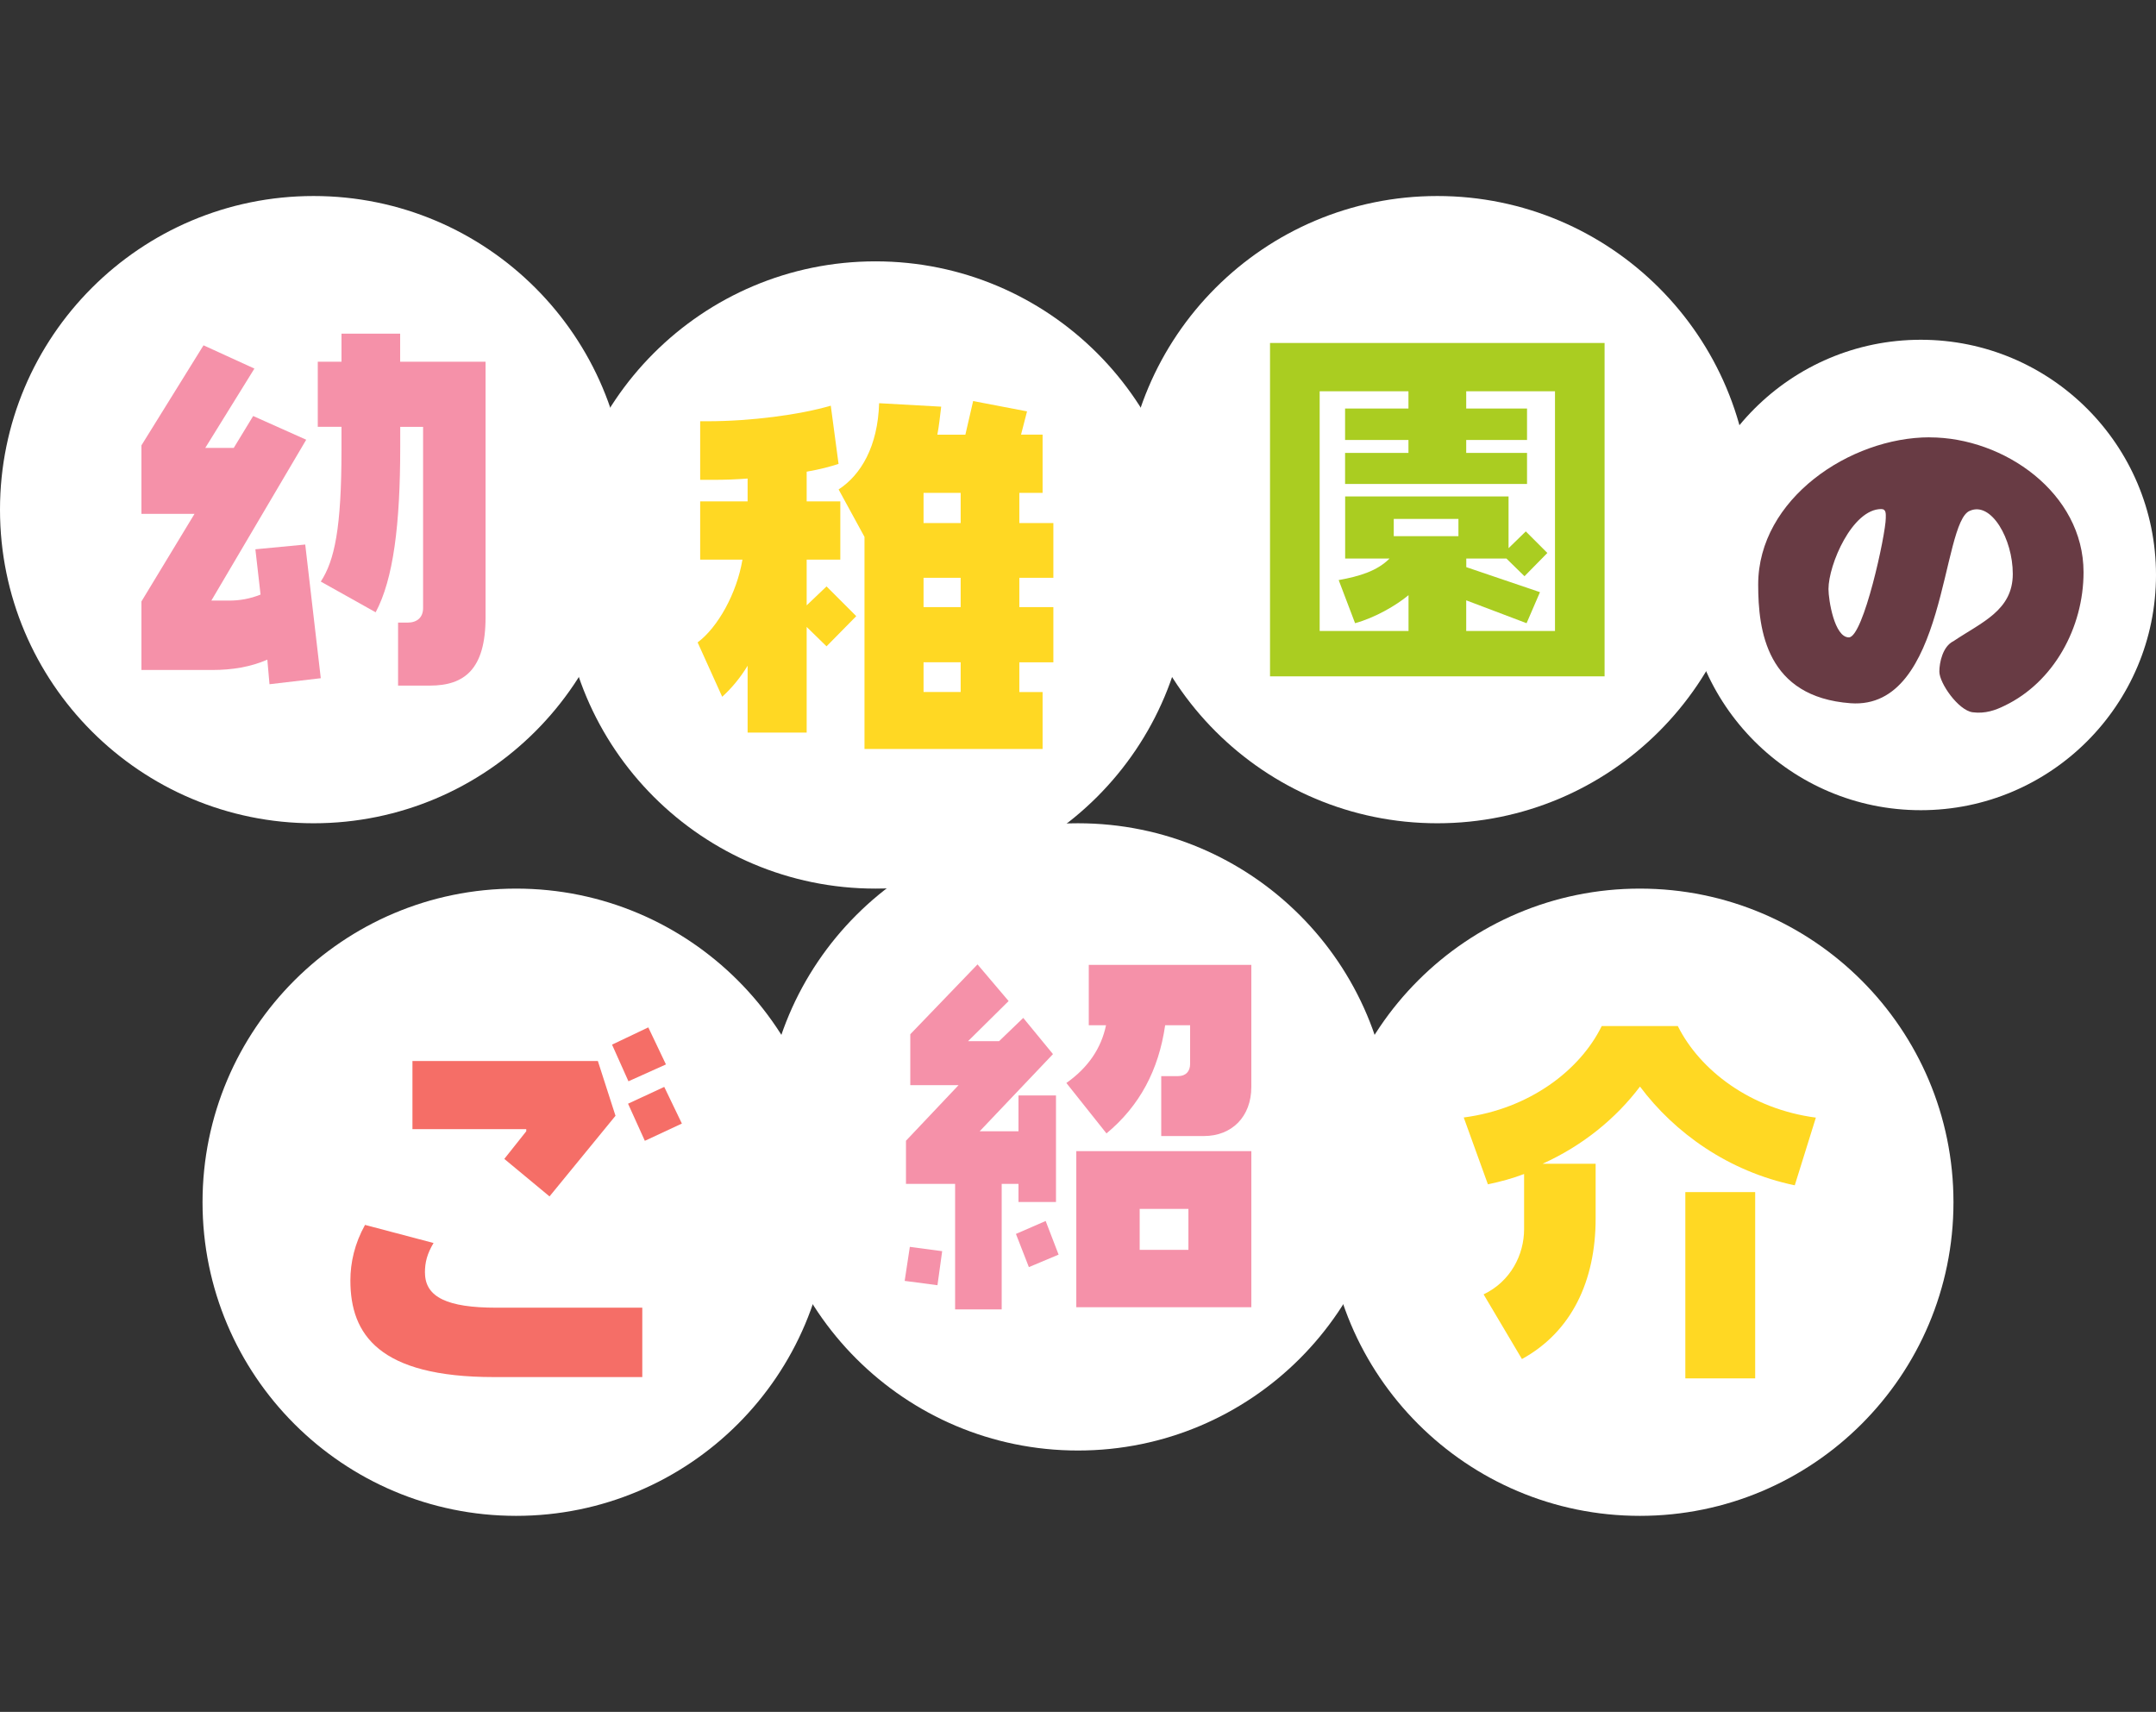
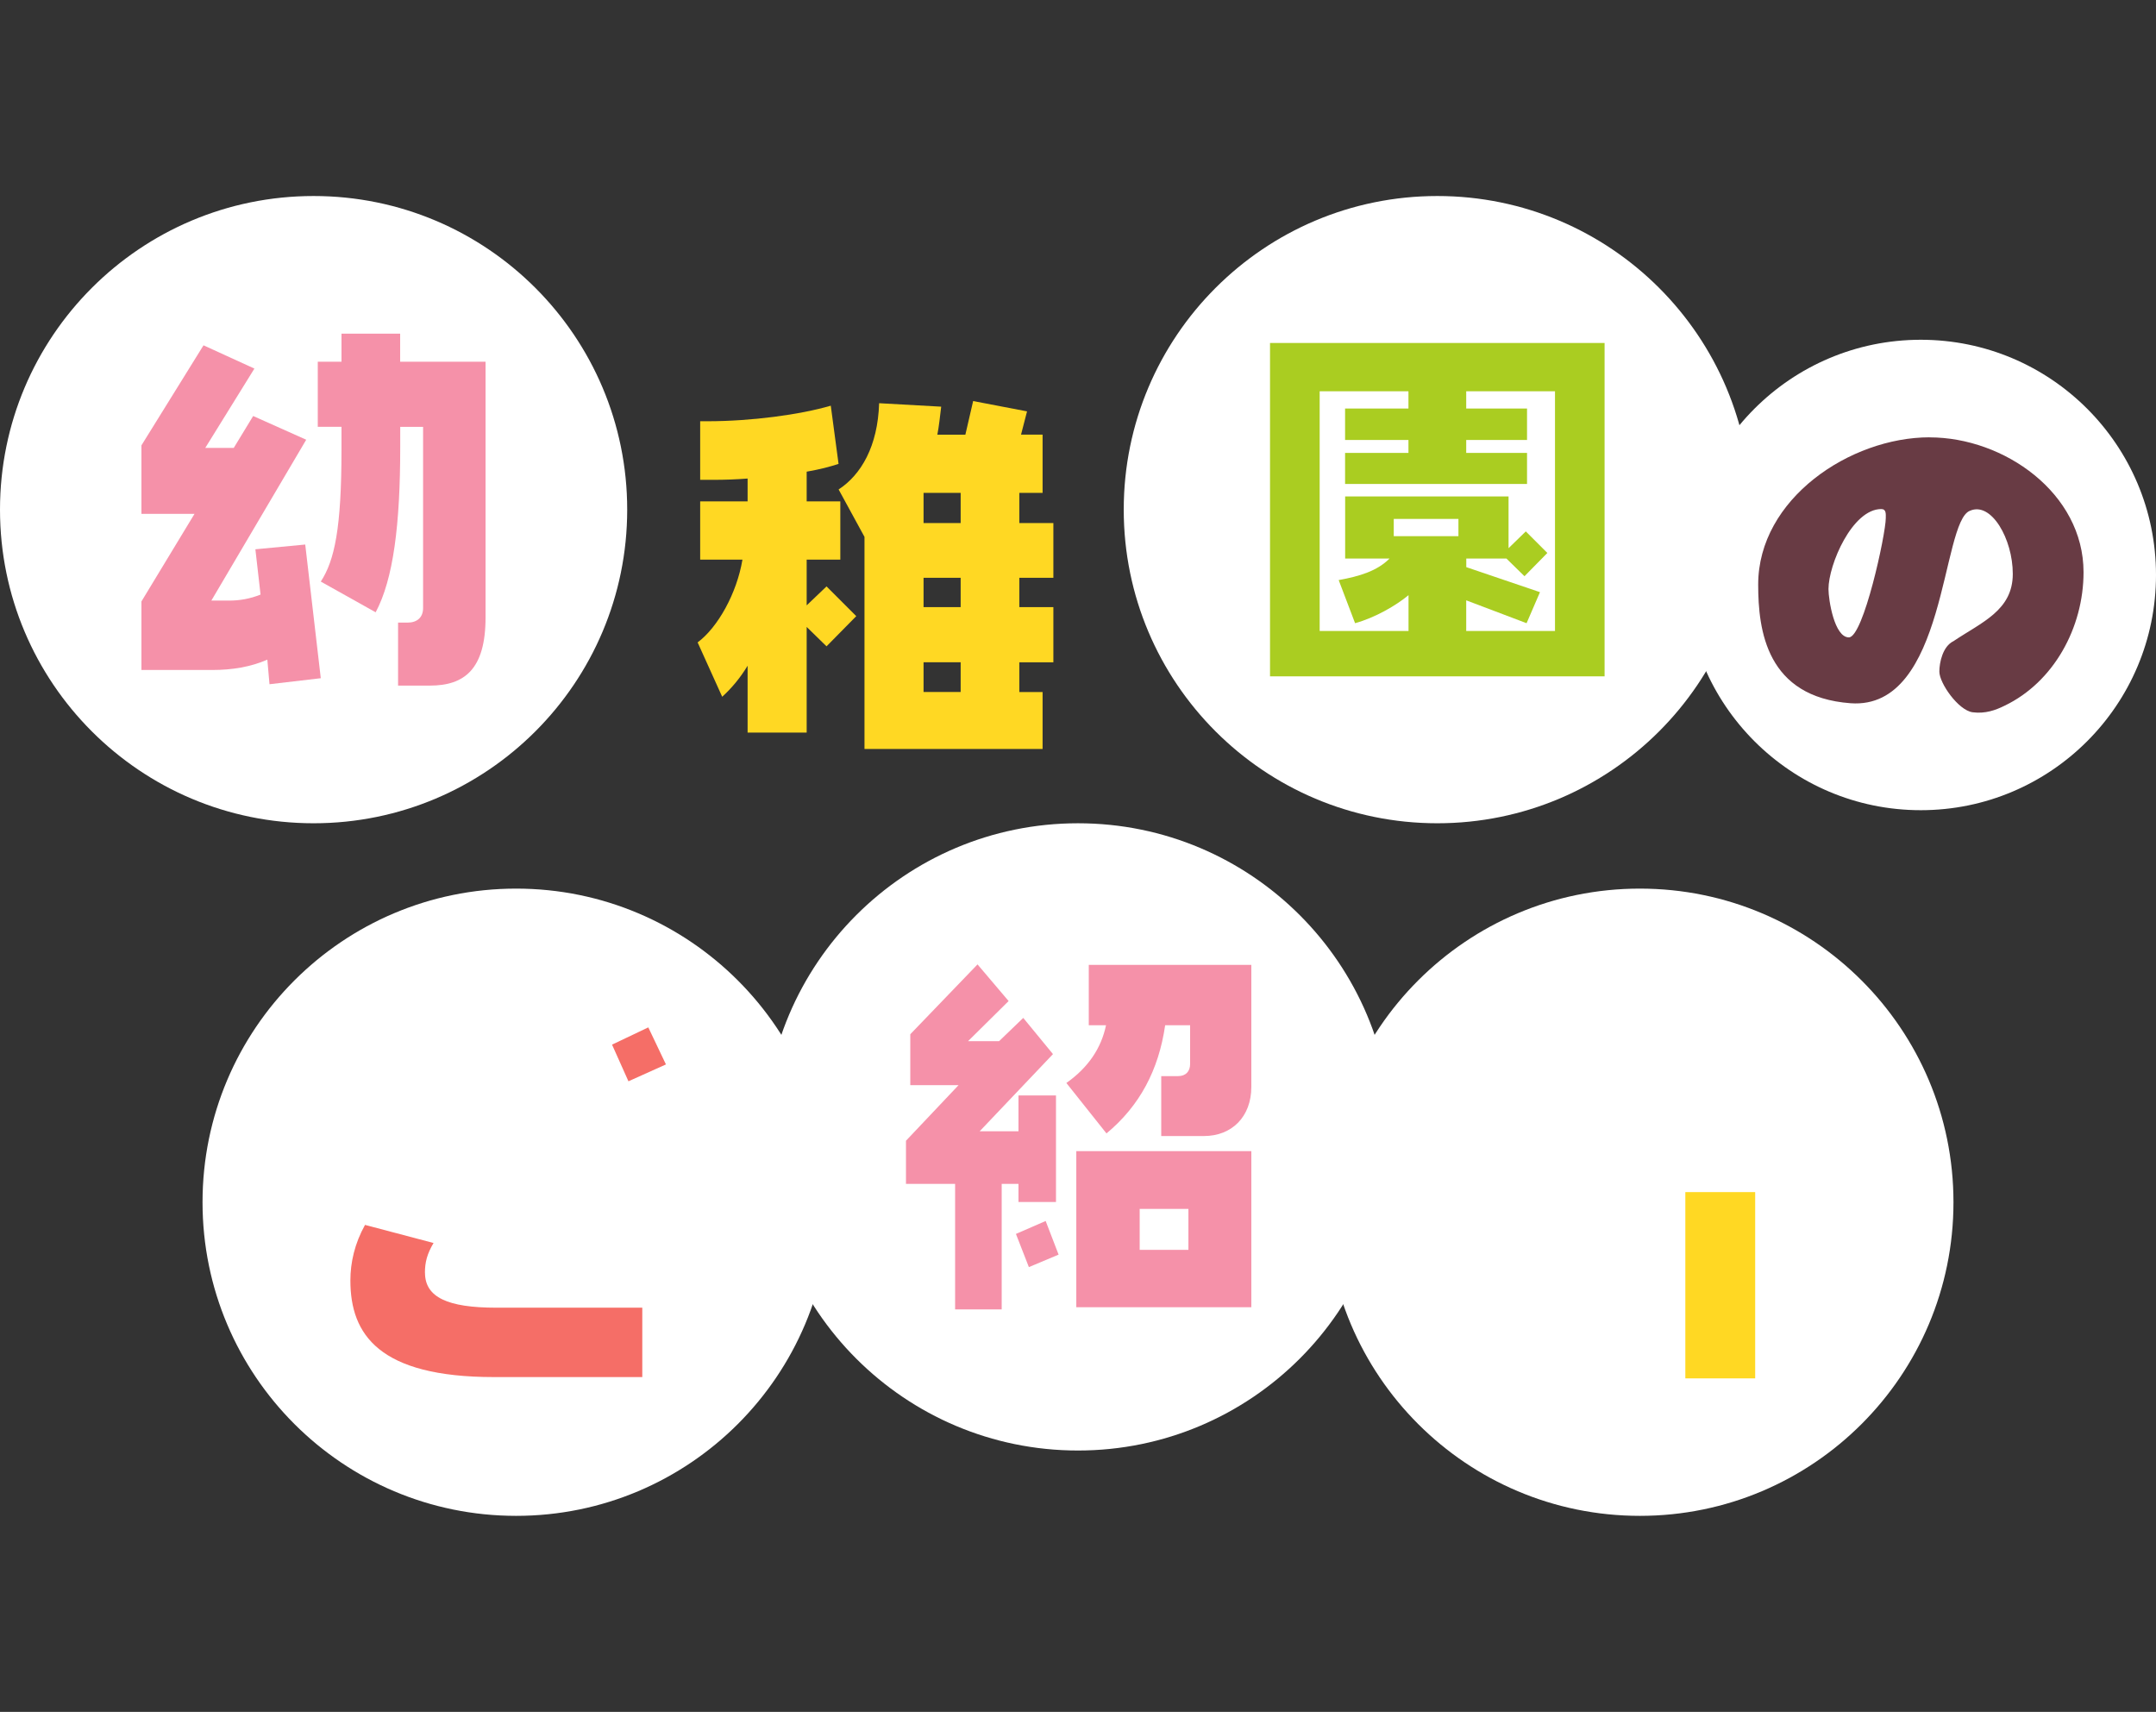
<svg xmlns="http://www.w3.org/2000/svg" viewBox="0 0 330 262">
  <rect x="0" y="0" width="330" height="262" fill="#333333" stroke="none" />
  <g>
    <path d="M48,30h0c26.51,0,48,21.49,48,48h0c0,26.51-21.49,48-48,48h0C21.49,126,0,104.51,0,78h0C0,51.49,21.49,30,48,30Z" style="fill: #fff;" />
    <g>
      <path d="M39.09,84.07l.79,6.93c-1.65.66-3.23.92-4.82.92h-2.71l14.52-24.62-8.12-3.63-2.97,4.88h-4.36l7.52-12.14-7.79-3.56-9.5,15.31v10.49h8.12l-8.12,13.4v10.49h10.89c2.97,0,5.81-.46,8.38-1.58l.33,3.76,7.85-.92-2.38-20.46-7.66.73h.03Z" style="fill: #f591a9;" />
      <path d="M49.12,89.02l8.38,4.69c2.71-5.08,3.76-13.4,3.76-25.34v-3.04h3.5v27.72c0,1.45-.92,2.24-2.38,2.24h-1.45v9.64h4.88c5.28,0,8.51-2.51,8.51-10.43v-39.14h-13.07v-4.29h-8.98v4.29h-3.63v9.96h3.63v3.5c0,12.01-1.06,16.96-3.17,20.19h.02Z" style="fill: #f591a9;" />
    </g>
  </g>
  <g>
-     <path d="M134,40h0c26.51,0,48,21.49,48,48h0c0,26.51-21.49,48-48,48h0c-26.51,0-48-21.49-48-48h0c0-26.51,21.49-48,48-48Z" style="fill: #fff;" />
    <g>
      <path d="M126.51,89.75l-3.04,2.9v-7h5.15v-8.91h-5.15v-4.55c2.24-.4,3.43-.73,4.88-1.19l-1.19-8.91c-4.75,1.39-12.21,2.38-18.87,2.38h-1.12v8.97h1.91c1.91,0,3.7-.07,5.35-.2v3.5h-7.26v8.91h6.47c-.86,5.15-3.76,10.36-6.86,12.67l3.76,8.32c1.45-1.32,2.77-2.9,3.89-4.75v10.23h9.04v-16.17l3.04,2.97,4.55-4.62-4.55-4.55h0Z" style="fill: #ffd823;" />
      <path d="M132.32,82.16v32.47h27.26v-8.71h-3.56v-4.55h5.21v-8.45h-5.21v-4.49h5.21v-8.38h-5.21v-4.62h3.56v-8.91h-3.3l.92-3.56-8.25-1.58-1.19,5.15h-4.29c.26-1.32.4-2.77.59-4.29l-9.5-.53c-.2,6.6-2.77,10.96-6.2,13.2l3.96,7.26h0ZM141.36,75.43h5.68v4.62h-5.68v-4.62ZM141.36,88.43h5.68v4.49h-5.68v-4.49ZM141.36,101.36h5.68v4.55h-5.68v-4.55Z" style="fill: #ffd823;" />
    </g>
  </g>
  <g>
    <path d="M220,30h0c26.51,0,48,21.49,48,48h0c0,26.51-21.49,48-48,48h0c-26.51,0-48-21.49-48-48h0c0-26.51,21.49-48,48-48Z" style="fill: #fff;" />
    <path d="M194.39,103.51h51.21v-51.02h-51.21v51.01h0ZM223.23,82.06h-9.9v-2.64h9.9v2.64ZM201.98,59.88h13.6v2.64h-9.7v4.82h9.7v1.98h-9.7v4.75h27.85v-4.75h-9.31v-1.98h9.31v-4.82h-9.31v-2.64h13.59v36.69h-13.59v-4.69l9.24,3.5,2.05-4.75-11.28-3.83v-1.32h6.14l2.77,2.71,3.5-3.56-3.3-3.3-2.64,2.57v-7.92h-25.01v9.5h6.8c-1.91,1.91-4.55,2.71-7.79,3.3l2.51,6.6c3.1-.86,6.27-2.71,8.18-4.29v5.48h-13.6v-36.69h-.01Z" style="fill: #aacd21;" />
  </g>
  <g>
    <path d="M294,52h0c19.88,0,36,16.12,36,36h0c0,19.88-16.12,36-36,36h0c-19.88,0-36-16.12-36-36h0c0-19.88,16.12-36,36-36Z" style="fill: #fff;" />
    <path d="M295.35,66.93c-12.14,0-26.24,9.4-26.24,22.54,0,7.02,1.27,17.21,14.15,18.16,14.73,1.06,13.83-27.82,18.27-29.46,3.27-1.43,6.55,4.33,6.55,9.66,0,5.6-4.75,7.39-9.08,10.3-1.64.79-2.16,3.27-2.16,4.65,0,1.79,2.9,5.91,5.07,6.23,1.95.26,3.54-.32,4.91-1,7.5-3.59,12.09-11.93,12.09-20.43,0-12.14-12.2-20.64-23.55-20.64h-.01ZM288.64,79.28c0,2.48-3.43,18.27-5.65,18.27s-3.12-5.75-3.12-7.39c0-3.75,3.64-12.25,8.08-12.25.79,0,.69.79.69,1.37Z" style="fill: #683b44;" />
  </g>
  <g>
    <path d="M79,136h0c26.51,0,48,21.49,48,48h0c0,26.51-21.49,48-48,48h0c-26.51,0-48-21.49-48-48h0c0-26.51,21.49-48,48-48Z" style="fill: #fff;" />
    <g>
      <polygon points="101.93 162.91 99.23 157.24 93.68 159.88 96.19 165.49 101.93 162.91" style="fill: #f56e67;" />
-       <polygon points="63.13 162.39 63.13 172.81 80.55 172.81 80.55 173.14 77.19 177.37 84.11 183.11 94.21 170.77 91.51 162.39 63.13 162.39" style="fill: #f56e67;" />
-       <polygon points="96.13 168.92 98.7 174.6 104.37 171.96 101.67 166.35 96.13 168.92" style="fill: #f56e67;" />
      <path d="M65.04,194.79c0-1.58.33-2.9,1.32-4.55l-10.49-2.77c-1.58,2.84-2.24,5.74-2.24,8.51,0,8.25,4.36,14.78,21.98,14.78h22.7v-10.62h-22.37c-7.39,0-10.89-1.58-10.89-5.35h0Z" style="fill: #f56e67;" />
    </g>
  </g>
  <g>
    <path d="M165,126h0c26.51,0,48,21.49,48,48h0c0,26.51-21.49,48-48,48h0c-26.51,0-48-21.49-48-48h0c0-26.51,21.49-48,48-48Z" style="fill: #fff;" />
    <g>
-       <polygon points="138.47 196.04 143.49 196.7 144.21 191.49 139.26 190.83 138.47 196.04" style="fill: #f591a9;" />
      <g>
        <path d="M178.33,156.91h3.83v5.94c0,1.12-.66,1.85-1.85,1.85h-2.57v9.17h6.53c4.29,0,7.26-2.97,7.26-7.52v-18.68h-24.88v9.24h2.64c-.73,3.5-2.71,6.47-6.07,8.84l6.14,7.72c5.08-4.22,7.99-9.7,8.98-16.56h0Z" style="fill: #f591a9;" />
        <path d="M164.74,200.07h26.79v-23.89h-26.79v23.89h0ZM174.44,185.02h7.46v6.27h-7.46v-6.27Z" style="fill: #f591a9;" />
        <polygon points="155.89 183.96 161.63 183.96 161.63 167.66 155.89 167.66 155.89 173.14 149.95 173.14 161.17 161.33 156.62 155.79 152.92 159.35 148.17 159.35 154.38 153.21 149.62 147.6 139.33 158.29 139.33 166.08 146.72 166.08 138.67 174.59 138.67 181.19 146.19 181.19 146.19 200.4 153.32 200.4 153.32 181.19 155.89 181.19 155.89 183.96" style="fill: #f591a9;" />
        <polygon points="155.5 188.85 157.48 193.93 162.03 192.02 160.05 186.87 155.5 188.85" style="fill: #f591a9;" />
      </g>
    </g>
  </g>
  <g>
    <path d="M251,136h0c26.51,0,48,21.49,48,48h0c0,26.51-21.49,48-48,48h0c-26.51,0-48-21.49-48-48h0c0-26.51,21.49-48,48-48Z" style="fill: #fff;" />
    <g>
      <rect x="257.96" y="182.45" width="10.69" height="28.51" style="fill: #ffd823;" />
-       <path d="M256.84,157.04h-11.68c-3.3,6.73-11.02,12.67-21.12,13.99l3.7,10.23c1.91-.4,3.83-.92,5.54-1.58v8.45c0,3.89-2.05,7.99-6.2,9.97l5.87,9.9c7.59-4.16,11.28-11.94,11.28-21.51v-8.38h-8.12c6.14-2.77,11.22-6.93,14.91-11.81,5.28,7.06,13.53,13,23.69,15.11l3.23-10.36c-10.03-1.32-17.75-7.26-21.12-13.99l.02-.02Z" style="fill: #ffd823;" />
    </g>
  </g>
</svg>